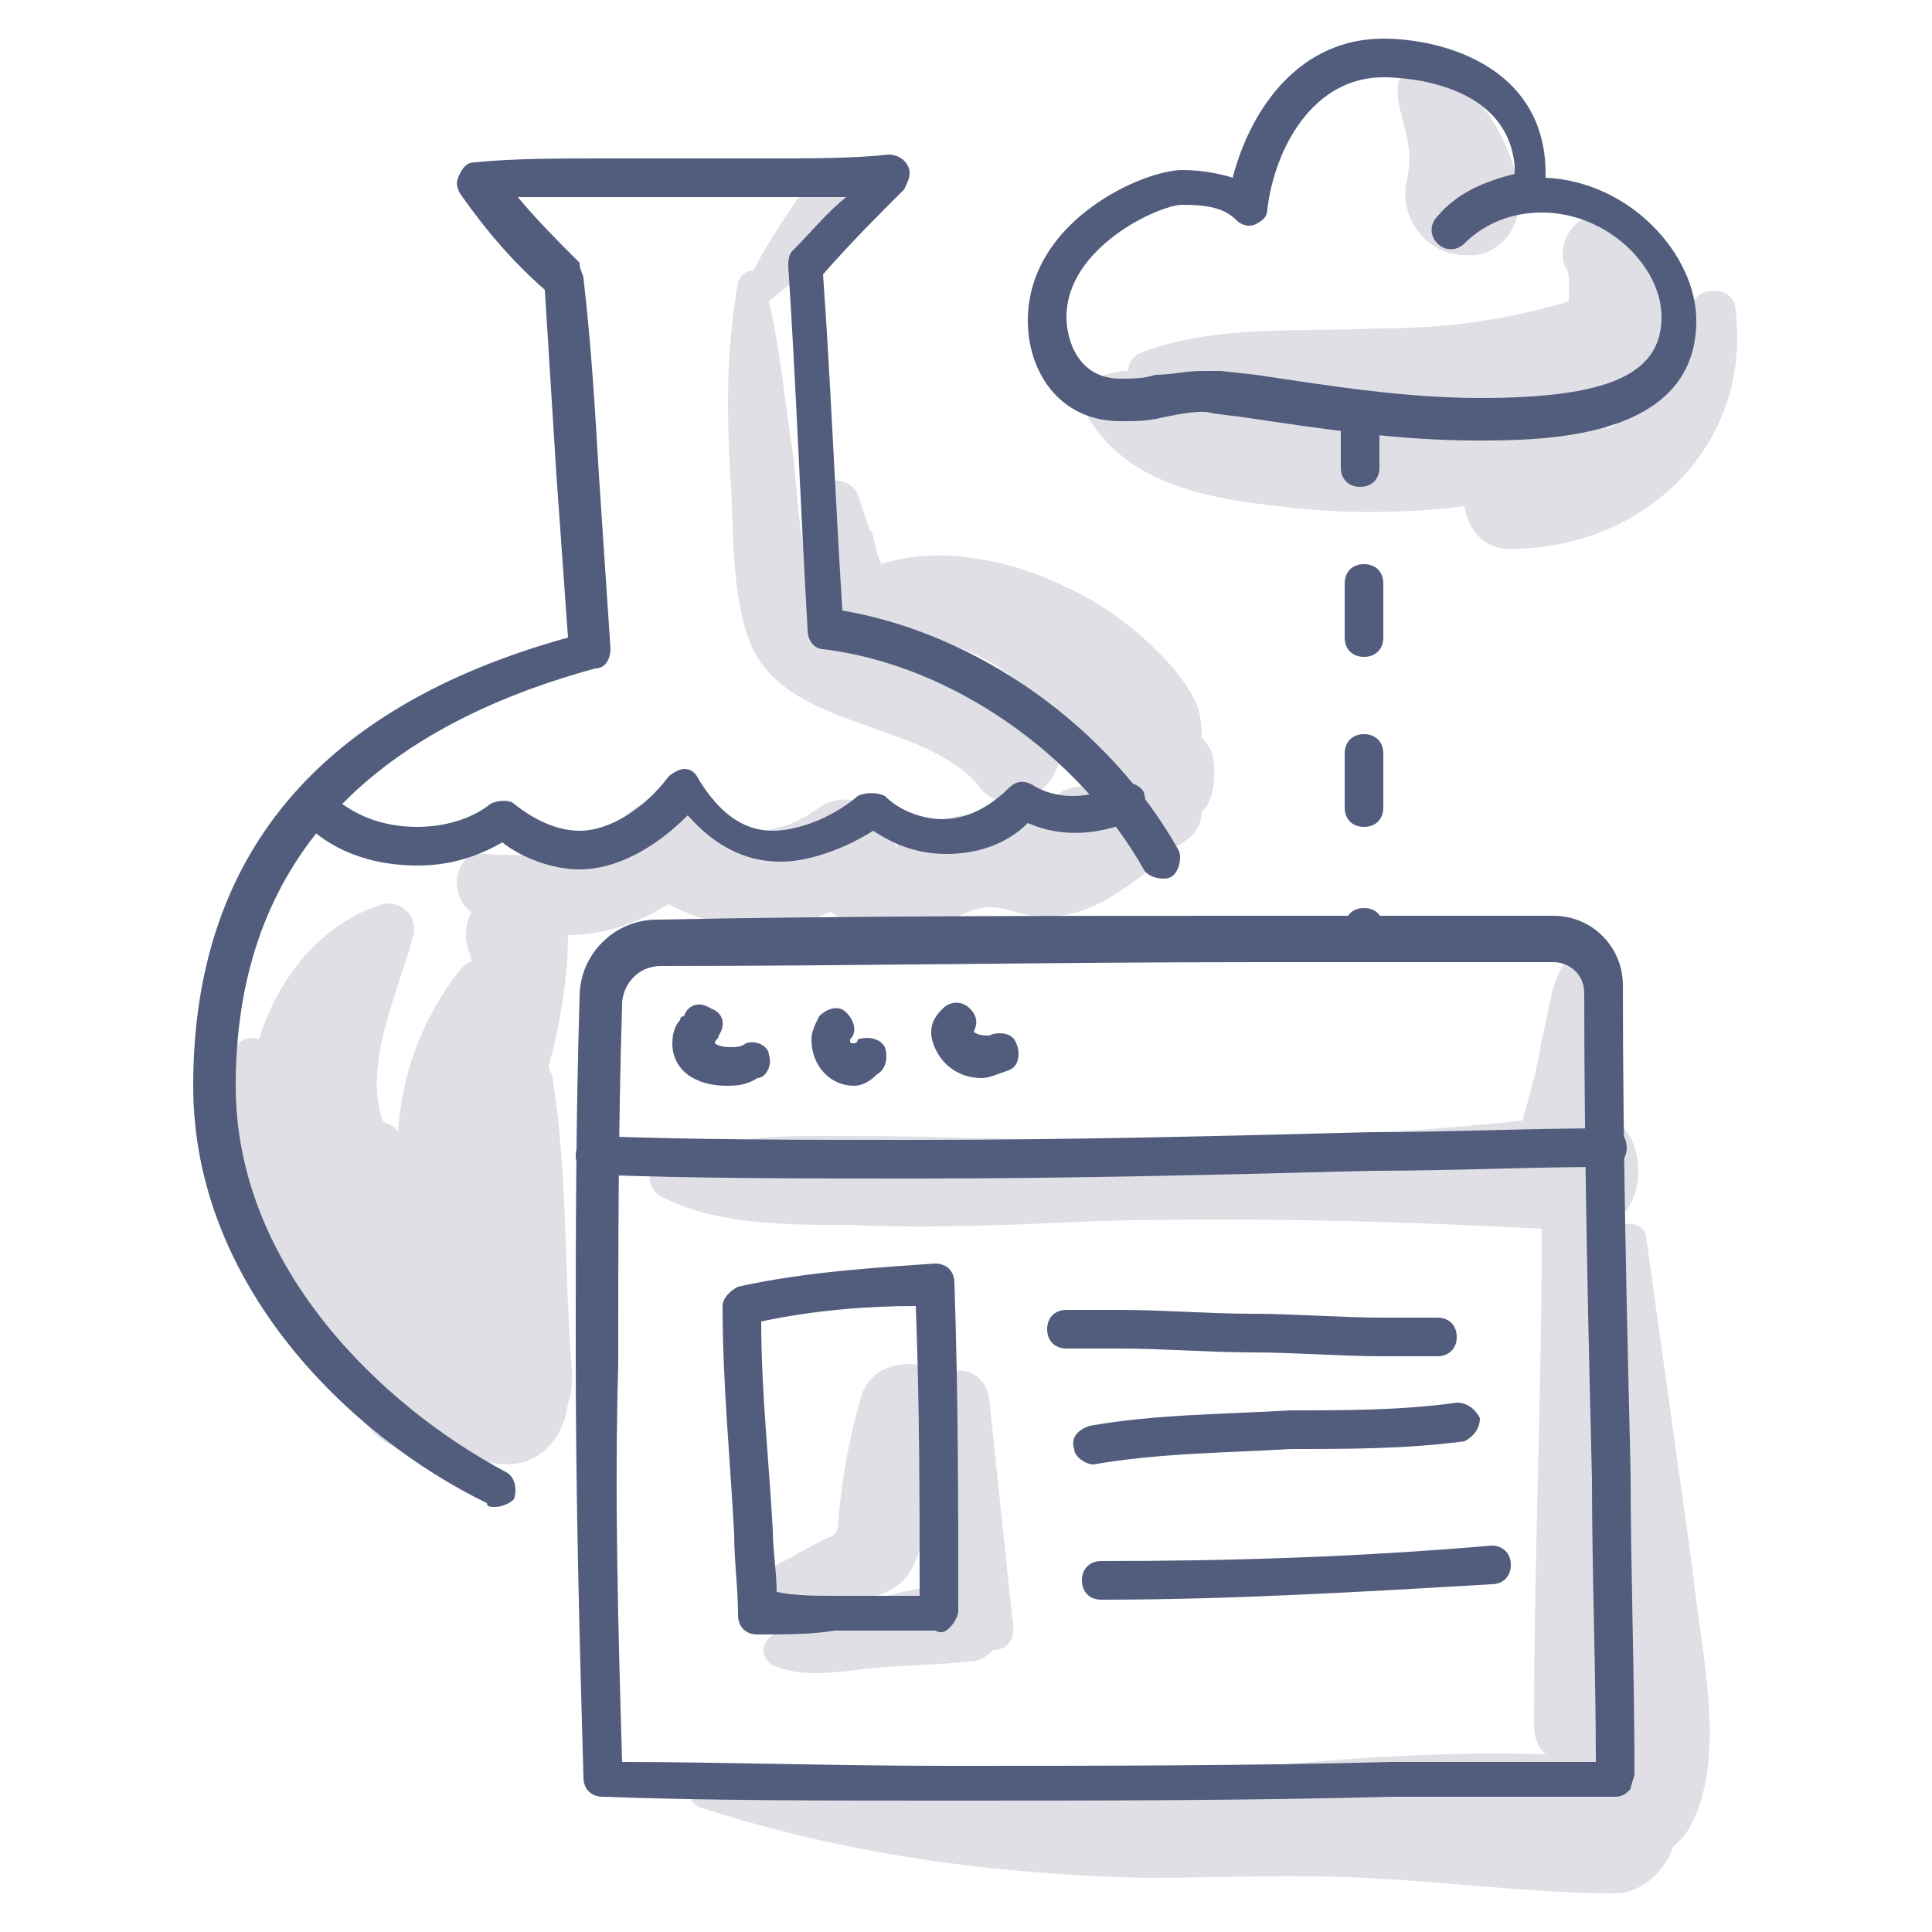
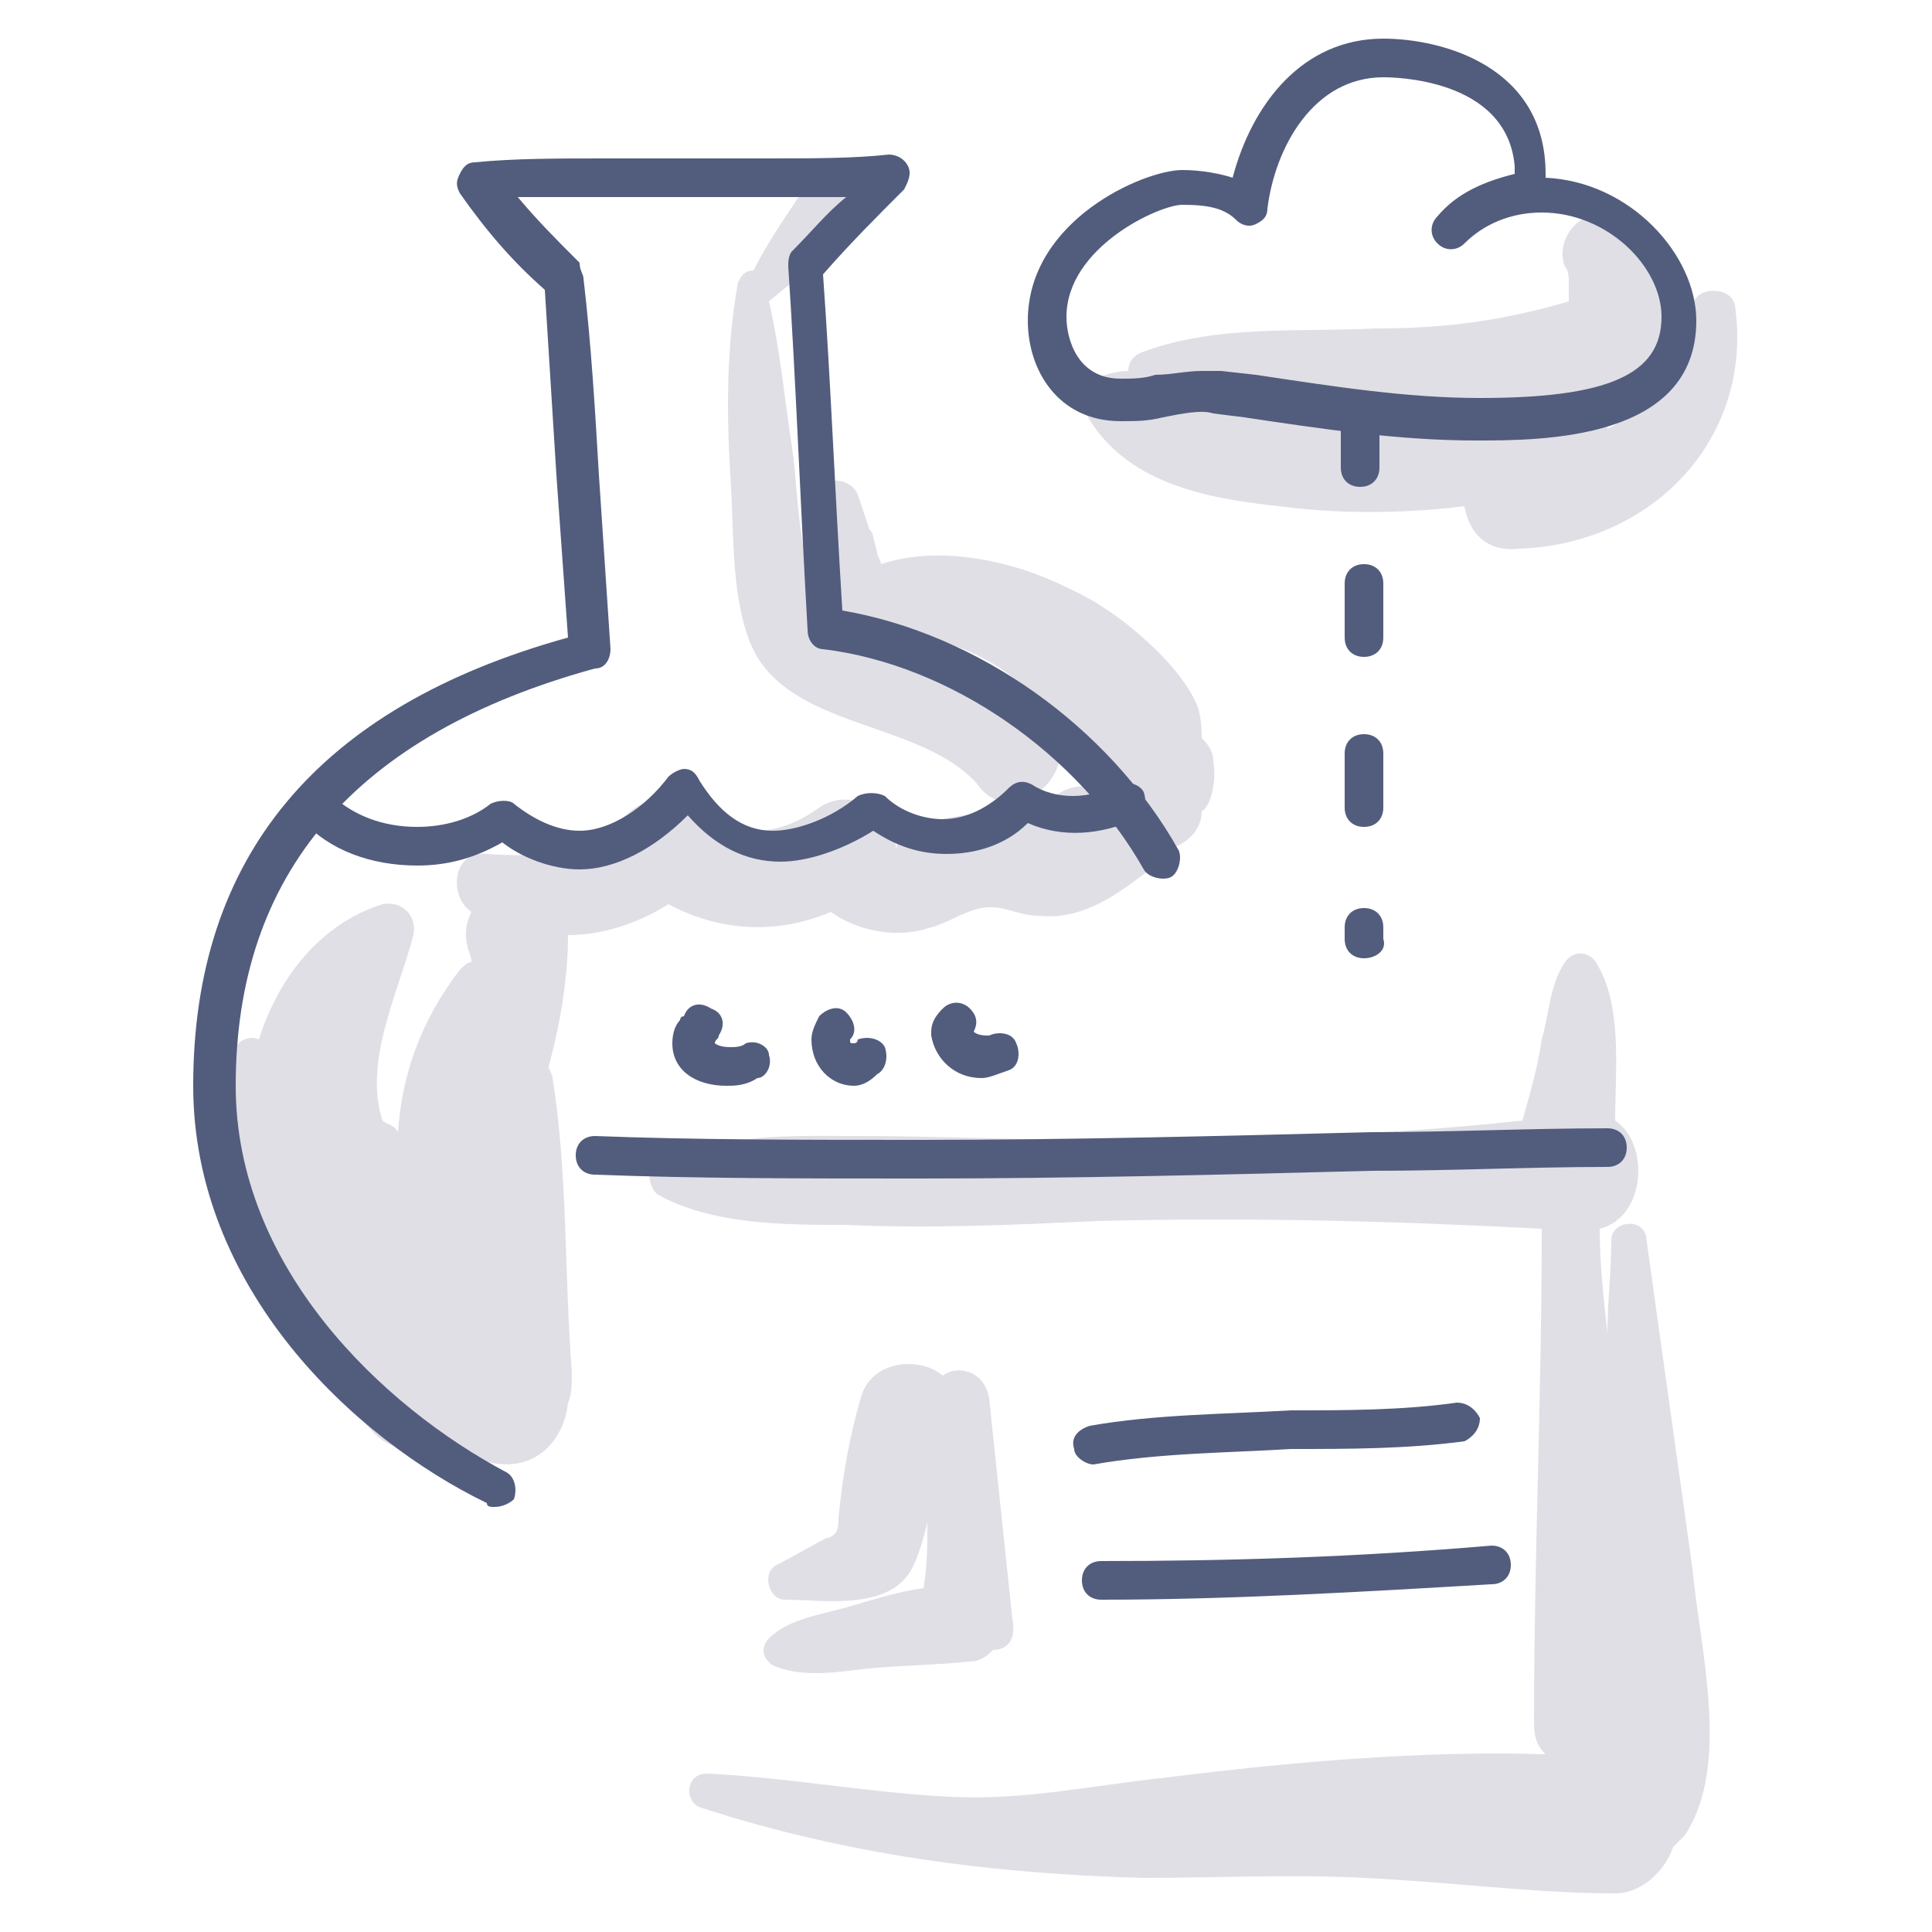
<svg xmlns="http://www.w3.org/2000/svg" version="1.2" overflow="visible" preserveAspectRatio="none" viewBox="0 0 50 50" xml:space="preserve" height="48" width="48" y="0px" x="0px" id="Layer_1_1546019459596">
  <g transform="translate(1, 1)">
    <style type="text/css">
	.st0_1546019459596{fill:#E0DFE6;}
	.st1_1546019459596{fill:#525D7D;}
</style>
    <g>
      <path d="M30.4,18.7C30.4,18.6,30.4,18.6,30.4,18.7c0-0.3-0.2-0.5-0.3-0.6c0-0.1,0-0.5-0.1-0.8c-0.2-0.5-0.6-1-1-1.4&#10;&#09;&#09;c-0.7-0.7-1.5-1.3-2.4-1.7c-1.4-0.7-3.3-1.1-4.8-0.6c0-0.1-0.1-0.2-0.1-0.3l-0.1-0.4c0-0.1-0.1-0.2-0.1-0.2&#10;&#09;&#09;c-0.1-0.3-0.2-0.6-0.3-0.9c-0.2-0.5-1.1-0.5-1,0.1c0.1,0.8,0.1,1.7,0.1,2.5c0,0.9,0.8,1,1.4,0.7c1.3,0.4,2.5,0.6,3.6,1.5&#10;&#09;&#09;c0.5,0.4,1,0.9,1.3,1.4c0.2,0.3,0.3,0.6,0.6,0.9c0.1,0.1,0.3,0.4,0.4,0.5c-0.5-0.1-1-0.1-1.4,0.3c-0.5,0.4-4,0.2-4,1.3&#10;&#09;&#09;c-0.1-0.9-1.1-1.7-2-1.1c-1.1,0.8-2.2,0.8-3.4,0c-0.5-0.4-1.2-0.2-1.6,0.2c-1.1,1-2.2,1.1-3.6,1c-0.9-0.1-1,1.1-0.4,1.5&#10;&#09;&#09;c-0.1,0.2-0.2,0.5-0.1,0.9c0,0.1,0.1,0.2,0.1,0.4c-0.1,0-0.2,0.1-0.3,0.2c-1,1.3-1.5,2.7-1.6,4.2C9.2,28.1,9,28.1,8.9,28&#10;&#09;&#09;c-0.5-1.5,0.4-3.3,0.8-4.8c0.1-0.5-0.3-0.9-0.8-0.8c-1.6,0.5-2.7,1.9-3.2,3.5c-0.2-0.1-0.5,0-0.6,0.2c-1.5,3.8,1,7.3,3.5,9.9&#10;&#09;&#09;c0.5,0.6,1.2,0.6,1.8,0.3c0.3,0.2,0.7,0.3,1.1,0.5c1.3,0.4,2.1-0.5,2.2-1.5c0.1-0.2,0.1-0.5,0.1-0.8c-0.2-2.5-0.1-5.1-0.5-7.6&#10;&#09;&#09;c0-0.1-0.1-0.2-0.1-0.3c0.3-1.1,0.5-2.3,0.5-3.4c0.9,0,1.8-0.3,2.6-0.8c1.3,0.7,2.8,0.8,4.2,0.2c0.7,0.5,1.7,0.7,2.6,0.4&#10;&#09;&#09;c0.4-0.1,0.8-0.4,1.3-0.5c0.6-0.1,0.9,0.2,1.5,0.2c1,0.1,1.8-0.4,2.6-1c0.3-0.2,0.4-0.4,0.5-0.7c0.5,0,1.1-0.4,1.1-1c0,0,0,0,0,0&#10;&#09;&#09;C30.3,19.9,30.5,19.3,30.4,18.7z" class="st0_1546019459596" vector-effect="non-scaling-stroke" />
      <path d="M26.2,17.8c-0.6-0.8-1.2-1.3-2.1-1.8c-1-0.4-2.6-0.4-3.4-1c-1.1-0.8-1-3.1-1.2-4.4c-0.2-1.3-0.3-2.5-0.6-3.8&#10;&#09;&#09;c0.6-0.5,1.2-1,1.9-1.4c0.5-0.3,0.6-1,0.2-1.4c-0.4-0.4-1.1-0.3-1.4,0.2c-0.4,0.6-0.8,1.2-1.1,1.8c-0.2,0-0.3,0.1-0.4,0.3&#10;&#09;&#09;c-0.3,1.7-0.3,3.3-0.2,5c0.1,1.3,0,3,0.5,4.3c0.9,2.3,4.4,2,5.9,3.7C25.1,20.5,27.1,19.1,26.2,17.8z" class="st0_1546019459596" vector-effect="non-scaling-stroke" />
      <path d="M43.9,6.9c-0.1-0.5-1-0.5-1.1,0c0,0.3-0.1,0.7-0.3,1c0-0.3-0.2-0.7-0.4-0.9c0-0.3,0-0.5-0.1-0.8&#10;&#09;&#09;c-0.1-0.4-0.3-0.8-0.5-1.1c-0.3-0.5-0.9-0.7-1.4-0.5c-0.5,0.2-0.8,0.8-0.6,1.3c0.1,0.1,0.1,0.3,0.1,0.4c0,0,0,0.1,0,0.1&#10;&#09;&#09;c0,0,0,0,0,0.1c0,0.1,0,0.2,0,0.3c-1.7,0.5-3.2,0.7-5,0.7c-2,0.1-4.1-0.1-6,0.6c-0.3,0.1-0.4,0.3-0.4,0.5c-0.3,0-0.6,0.1-0.9,0.2&#10;&#09;&#09;C27.1,9,27,9.4,27.1,9.7c1,1.8,3.1,2.2,5,2.4c1.5,0.2,3.2,0.2,4.8,0c0.1,0.6,0.5,1.2,1.4,1.1C41.7,13.1,44.4,10.4,43.9,6.9z&#10;&#09;&#09; M41.7,9.3c-0.3,0.3-0.7,0.6-1.1,0.8c0-0.1,0-0.2,0-0.3C41,9.6,41.4,9.4,41.7,9.3z" class="st0_1546019459596" vector-effect="non-scaling-stroke" />
-       <path d="M38.3,3.7c-0.2-0.7-0.5-1.4-0.9-1.9c-0.4-0.5-1-1.2-1.6-1.1c-0.3,0-0.5,0.2-0.6,0.4c-0.1,0.5,0.1,0.9,0.2,1.4&#10;&#09;&#09;c0.1,0.4,0.1,0.8,0,1.2c-0.2,0.9,0.5,1.9,1.5,1.9C37.9,5.7,38.5,4.7,38.3,3.7z" class="st0_1546019459596" vector-effect="non-scaling-stroke" />
      <path d="M25.2,40.9c-0.2-1.9-0.4-3.8-0.6-5.7c-0.1-0.7-0.8-0.9-1.2-0.6c-0.6-0.5-1.8-0.4-2.1,0.5&#10;&#09;&#09;c-0.3,1-0.5,2.1-0.6,3.2c0,0.1,0,0.3-0.1,0.4c0,0-0.1,0.1-0.2,0.1c-0.4,0.2-0.9,0.5-1.3,0.7c-0.4,0.2-0.2,0.9,0.2,0.9&#10;&#09;&#09;c1,0,2.7,0.3,3.3-0.8c0.2-0.4,0.3-0.8,0.4-1.2c0,0.6,0,1.1-0.1,1.7c-0.7,0.1-1.3,0.3-2,0.5c-0.7,0.2-1.5,0.3-2,0.8&#10;&#09;&#09;c-0.2,0.2-0.2,0.5,0.1,0.7c0.7,0.3,1.5,0.2,2.3,0.1c0.9-0.1,1.8-0.1,2.8-0.2c0.3,0,0.5-0.2,0.6-0.3C25.1,41.7,25.3,41.4,25.2,40.9z" class="st0_1546019459596" vector-effect="non-scaling-stroke" />
      <path d="M42.8,39.6c-0.4-2.9-0.8-5.7-1.2-8.6c-0.1-0.5-0.9-0.4-0.9,0.1c0,0.8-0.1,1.6-0.1,2.4&#10;&#09;&#09;c-0.1-0.9-0.2-1.8-0.2-2.7c1.2-0.3,1.3-2.2,0.4-2.8c0-1.3,0.2-3-0.5-4.1c-0.2-0.3-0.6-0.3-0.8,0c-0.4,0.6-0.4,1.3-0.6,2&#10;&#09;&#09;c-0.1,0.7-0.3,1.4-0.5,2.1c-3.7,0.4-7.4,0.5-11.1,0.5c-2,0-4.1-0.1-6.1-0.1c-1.7,0-3.7-0.1-5.2,0.8c-0.3,0.1-0.2,0.5,0,0.7&#10;&#09;&#09;c1.4,0.8,3.3,0.8,4.9,0.8c2.2,0.1,4.3,0,6.5-0.1c3.9-0.1,7.7,0,11.5,0.2c0,4.3-0.2,8.5-0.2,12.8c0,0.4,0.1,0.6,0.3,0.8&#10;&#09;&#09;c-3.2-0.1-6.6,0.2-9.8,0.6c-1.9,0.2-3.7,0.6-5.6,0.5c-2.1-0.1-4.2-0.5-6.3-0.6c-0.6,0-0.6,0.8-0.1,0.9c3.7,1.2,7.5,1.7,11.4,1.8&#10;&#09;&#09;c1.9,0,3.8-0.1,5.7,0c2.2,0.1,4.4,0.4,6.5,0.4c0.7,0,1.3-0.6,1.5-1.2c0.1-0.1,0.2-0.2,0.3-0.3C43.8,44.7,43,41.7,42.8,39.6z" class="st0_1546019459596" vector-effect="non-scaling-stroke" />
      <g>
        <g>
-           <path d="M23.6,45.6c-3.3,0-6.3,0-9-0.1c-0.3,0-0.5-0.2-0.5-0.5c-0.1-3.5-0.2-7.2-0.2-10.9c0-3,0-6.1,0.1-9.3&#10;&#09;&#09;&#09;&#09;c0-1.1,0.9-2,2-2c5-0.1,10.3-0.1,15.6-0.1c2.7,0,5.2,0,7.6,0c1,0,1.8,0.8,1.8,1.8c0,4.2,0.1,8.5,0.2,12.6c0,2.5,0.1,5.2,0.1,7.8&#10;&#09;&#09;&#09;&#09;c0,0.1-0.1,0.3-0.1,0.4c-0.1,0.1-0.2,0.2-0.4,0.2c-1.9,0-3.9,0-5.8,0C31.3,45.6,27.4,45.6,23.6,45.6z M15.1,44.6&#10;&#09;&#09;&#09;&#09;c2.6,0,5.4,0.1,8.5,0.1c3.8,0,7.7,0,11.4-0.1c1.8,0,3.5,0,5.3,0c0-2.4-0.1-4.9-0.1-7.3c-0.1-4.1-0.2-8.4-0.2-12.6&#10;&#09;&#09;&#09;&#09;c0-0.5-0.4-0.8-0.8-0.8c-2.4,0-4.9,0-7.6,0c-5.3,0-10.6,0.1-15.5,0.1c-0.6,0-1,0.5-1,1c-0.1,3.2-0.1,6.3-0.1,9.3&#10;&#09;&#09;&#09;&#09;C14.9,37.7,15,41.2,15.1,44.6z" class="st1_1546019459596" vector-effect="non-scaling-stroke" />
-         </g>
+           </g>
        <g>
          <path d="M22.8,29.5c-3.1,0-5.8,0-8.4-0.1c-0.3,0-0.5-0.2-0.5-0.5c0-0.3,0.2-0.5,0.5-0.5c2.6,0.1,5.3,0.1,8.4,0.1&#10;&#09;&#09;&#09;&#09;c3.9,0,7.8-0.1,11.7-0.2c2,0,4.1-0.1,6.1-0.1c0.3,0,0.5,0.2,0.5,0.5c0,0.3-0.2,0.5-0.5,0.5c-2,0-4,0.1-6.1,0.1&#10;&#09;&#09;&#09;&#09;C30.7,29.4,26.7,29.5,22.8,29.5z" class="st1_1546019459596" vector-effect="non-scaling-stroke" />
        </g>
        <g>
-           <path d="M18.6,41.3c-0.3,0-0.5-0.2-0.5-0.5c0-0.7-0.1-1.4-0.1-2.1c-0.1-1.9-0.3-3.9-0.3-5.9c0-0.2,0.2-0.4,0.4-0.5&#10;&#09;&#09;&#09;&#09;c1.8-0.4,3.7-0.5,5.1-0.6c0.3,0,0.5,0.2,0.5,0.5c0.1,2.9,0.1,5.8,0.1,8.5c0,0.1-0.1,0.3-0.2,0.4c-0.1,0.1-0.2,0.2-0.4,0.1&#10;&#09;&#09;&#09;&#09;c-0.8,0-1.7,0-2.6,0C20,41.3,19.3,41.3,18.6,41.3C18.6,41.3,18.6,41.3,18.6,41.3z M20.7,40.3c0.7,0,1.4,0,2.1,0&#10;&#09;&#09;&#09;&#09;c0-2.4,0-4.9-0.1-7.5c-1.2,0-2.6,0.1-4,0.4c0,1.8,0.2,3.6,0.3,5.4c0,0.5,0.1,1.1,0.1,1.6C19.6,40.3,20.1,40.3,20.7,40.3z" class="st1_1546019459596" vector-effect="non-scaling-stroke" />
-         </g>
+           </g>
        <g>
-           <path d="M34.8,34.1c-1.1,0-2.3-0.1-3.4-0.1c-1.1,0-2.3-0.1-3.4-0.1c-0.5,0-0.9,0-1.4,0c-0.3,0-0.5-0.2-0.5-0.5&#10;&#09;&#09;&#09;&#09;c0-0.3,0.2-0.5,0.5-0.5c0.4,0,0.9,0,1.4,0c1.1,0,2.3,0.1,3.4,0.1c1.1,0,2.3,0.1,3.4,0.1c0.5,0,0.9,0,1.4,0c0.3,0,0.5,0.2,0.5,0.5&#10;&#09;&#09;&#09;&#09;c0,0.3-0.2,0.5-0.5,0.5C35.7,34.1,35.3,34.1,34.8,34.1z" class="st1_1546019459596" vector-effect="non-scaling-stroke" />
-         </g>
+           </g>
        <g>
          <path d="M27.3,36.9c-0.2,0-0.5-0.2-0.5-0.4c-0.1-0.3,0.1-0.5,0.4-0.6c1.7-0.3,3.5-0.3,5.2-0.4c1.4,0,2.9,0,4.3-0.2&#10;&#09;&#09;&#09;&#09;c0.3,0,0.5,0.2,0.6,0.4c0,0.3-0.2,0.5-0.4,0.6c-1.5,0.2-3,0.2-4.5,0.2C30.8,36.6,29,36.6,27.3,36.9&#10;&#09;&#09;&#09;&#09;C27.4,36.9,27.3,36.9,27.3,36.9z" class="st1_1546019459596" vector-effect="non-scaling-stroke" />
        </g>
        <g>
          <path d="M27.5,40.4c-0.3,0-0.5-0.2-0.5-0.5c0-0.3,0.2-0.5,0.5-0.5c3.3,0,6.6-0.1,10.1-0.4c0.3,0,0.5,0.2,0.5,0.5&#10;&#09;&#09;&#09;&#09;c0,0.3-0.2,0.5-0.5,0.5C34.2,40.2,30.8,40.4,27.5,40.4z" class="st1_1546019459596" vector-effect="non-scaling-stroke" />
        </g>
        <g>
          <path d="M17.8,27.1c-0.8,0-1.4-0.4-1.4-1.1c0-0.3,0.1-0.5,0.2-0.6c0,0,0-0.1,0.1-0.1c0.1-0.3,0.4-0.4,0.7-0.2&#10;&#09;&#09;&#09;&#09;c0.3,0.1,0.4,0.4,0.2,0.7c0,0.1-0.1,0.1-0.1,0.2c0,0,0,0,0,0c0,0,0,0,0,0c0,0,0,0,0,0c0,0,0.1,0.1,0.4,0.1c0.1,0,0.3,0,0.4-0.1&#10;&#09;&#09;&#09;&#09;c0.3-0.1,0.6,0.1,0.6,0.3c0.1,0.3-0.1,0.6-0.3,0.6C18.3,27.1,18,27.1,17.8,27.1z" class="st1_1546019459596" vector-effect="non-scaling-stroke" />
        </g>
        <g>
          <path d="M21.1,27.1c-0.6,0-1.1-0.5-1.1-1.2c0-0.2,0.1-0.4,0.2-0.6c0.2-0.2,0.5-0.3,0.7-0.1c0.2,0.2,0.3,0.5,0.1,0.7&#10;&#09;&#09;&#09;&#09;c0,0,0,0,0,0C21,26,21,26,21.1,26c0,0,0.1,0,0.1-0.1c0.3-0.1,0.6,0,0.7,0.2c0.1,0.3,0,0.6-0.2,0.7C21.5,27,21.3,27.1,21.1,27.1z" class="st1_1546019459596" vector-effect="non-scaling-stroke" />
        </g>
        <g>
          <path d="M24.4,26.9c-0.7,0-1.2-0.5-1.3-1.1c0,0,0,0,0-0.1c0-0.3,0.2-0.5,0.3-0.6c0.2-0.2,0.5-0.2,0.7,0&#10;&#09;&#09;&#09;&#09;c0.2,0.2,0.2,0.4,0.1,0.6c0.1,0.1,0.3,0.1,0.4,0.1c0.2-0.1,0.6-0.1,0.7,0.2c0.1,0.2,0.1,0.6-0.2,0.7&#10;&#09;&#09;&#09;&#09;C24.8,26.8,24.6,26.9,24.4,26.9z" class="st1_1546019459596" vector-effect="non-scaling-stroke" />
        </g>
        <g>
          <path d="M11.8,38c-0.1,0-0.2,0-0.2-0.1C8.1,36.2,4,32.3,4,27.1c0-5.9,3.2-9.8,9.7-11.6c-0.1-1.4-0.2-2.8-0.3-4.2&#10;&#09;&#09;&#09;&#09;c-0.1-1.6-0.2-3.2-0.3-4.8C12.3,5.8,11.6,5,10.9,4c-0.1-0.2-0.1-0.3,0-0.5c0.1-0.2,0.2-0.3,0.4-0.3c1-0.1,2.1-0.1,3.4-0.1&#10;&#09;&#09;&#09;&#09;c0.7,0,1.4,0,2.1,0c0.7,0,1.4,0,2,0c1.2,0,2.3,0,3.2-0.1c0.2,0,0.4,0.1,0.5,0.3c0.1,0.2,0,0.4-0.1,0.6c-0.7,0.7-1.4,1.4-2.1,2.2&#10;&#09;&#09;&#09;&#09;c0.2,2.8,0.3,5.5,0.5,8.7c3.5,0.6,6.9,3,8.7,6.2c0.1,0.2,0,0.6-0.2,0.7c-0.2,0.1-0.6,0-0.7-0.2c-1.7-3-5-5.3-8.3-5.7&#10;&#09;&#09;&#09;&#09;c-0.2,0-0.4-0.2-0.4-0.5c-0.2-3.5-0.3-6.4-0.5-9.4c0-0.1,0-0.3,0.1-0.4c0.5-0.5,0.9-1,1.4-1.4c-0.6,0-1.2,0-2,0&#10;&#09;&#09;&#09;&#09;c-0.7,0-1.4,0-2.1,0c-0.7,0-1.4,0-2,0c-0.9,0-1.7,0-2.4,0c0.5,0.6,1,1.1,1.5,1.6l0.1,0.1C14,6,14.1,6.1,14.1,6.2&#10;&#09;&#09;&#09;&#09;c0.2,1.7,0.3,3.4,0.4,5.1c0.1,1.5,0.2,3,0.3,4.5c0,0.2-0.1,0.5-0.4,0.5C8.2,18,5.1,21.6,5.1,27.1c0,4.7,3.8,8.3,7,10&#10;&#09;&#09;&#09;&#09;c0.2,0.1,0.3,0.4,0.2,0.7C12.2,37.9,12,38,11.8,38z" class="st1_1546019459596" vector-effect="non-scaling-stroke" />
        </g>
        <g>
          <path d="M14,21.5c-0.7,0-1.5-0.3-2-0.7c-0.7,0.4-1.4,0.6-2.2,0.6c-1.2,0-2.3-0.4-3-1.2c-0.2-0.2-0.2-0.5,0-0.7&#10;&#09;&#09;&#09;&#09;c0.2-0.2,0.5-0.2,0.7,0c0.6,0.6,1.4,0.9,2.3,0.9c0.7,0,1.4-0.2,1.9-0.6c0.2-0.1,0.5-0.1,0.6,0c0.5,0.4,1.1,0.7,1.7,0.7&#10;&#09;&#09;&#09;&#09;c0.8,0,1.7-0.6,2.3-1.4c0.1-0.1,0.3-0.2,0.4-0.2c0.2,0,0.3,0.1,0.4,0.3c0.5,0.8,1.1,1.3,1.9,1.3c0.6,0,1.5-0.3,2.2-0.9&#10;&#09;&#09;&#09;&#09;c0.2-0.1,0.5-0.1,0.7,0c0.4,0.4,1,0.6,1.5,0.6c0.6,0,1.2-0.3,1.7-0.8c0.2-0.2,0.4-0.2,0.6-0.1c0.6,0.4,1.5,0.4,2.2,0&#10;&#09;&#09;&#09;&#09;c0.3-0.1,0.6,0,0.7,0.2c0.1,0.3,0,0.6-0.2,0.7c-0.9,0.4-1.9,0.5-2.8,0.1c-0.6,0.6-1.4,0.8-2.1,0.8c-0.7,0-1.3-0.2-1.9-0.6&#10;&#09;&#09;&#09;&#09;c-0.8,0.5-1.7,0.8-2.4,0.8c-0.9,0-1.7-0.4-2.4-1.2C15.9,21,14.9,21.5,14,21.5z" class="st1_1546019459596" vector-effect="non-scaling-stroke" />
        </g>
        <g>
          <path d="M37.2,10.4c-2,0-4-0.3-6-0.6l-0.8-0.1c-0.3-0.1-0.8,0-1.3,0.1c-0.4,0.1-0.7,0.1-1.1,0.1&#10;&#09;&#09;&#09;&#09;c-1.6,0-2.4-1.3-2.4-2.6c0-2.6,3-3.9,4-3.9c0.5,0,1,0.1,1.3,0.2C31.4,1.7,32.7,0,34.8,0C36.3,0,39,0.7,39,3.5c0,0,0,0.1,0,0.1&#10;&#09;&#09;&#09;&#09;c2.2,0.1,3.9,2,3.9,3.7C42.9,10.4,38.9,10.4,37.2,10.4z M30.1,8.6c0.2,0,0.3,0,0.5,0l0.9,0.1c2,0.3,3.9,0.6,5.8,0.6&#10;&#09;&#09;&#09;&#09;c3.3,0,4.7-0.6,4.7-2.1c0-1.3-1.4-2.7-3.1-2.7c-0.8,0-1.5,0.3-2,0.8c-0.2,0.2-0.5,0.2-0.7,0c-0.2-0.2-0.2-0.5,0-0.7&#10;&#09;&#09;&#09;&#09;c0.5-0.6,1.2-0.9,2-1.1c0-0.1,0-0.1,0-0.2C38,1,35,1,34.8,1c-1.8,0-2.8,1.8-3,3.4c0,0.2-0.1,0.3-0.3,0.4c-0.2,0.1-0.4,0-0.5-0.1&#10;&#09;&#09;&#09;&#09;c-0.3-0.3-0.7-0.4-1.4-0.4c-0.6,0-3,1.1-3,2.9c0,0.6,0.3,1.6,1.4,1.6c0.3,0,0.6,0,0.9-0.1C29.3,8.7,29.7,8.6,30.1,8.6z" class="st1_1546019459596" vector-effect="non-scaling-stroke" />
        </g>
        <g>
          <path d="M34.3,23.8c-0.3,0-0.5-0.2-0.5-0.5v-0.3c0-0.3,0.2-0.5,0.5-0.5s0.5,0.2,0.5,0.5v0.3&#10;&#09;&#09;&#09;&#09;C34.9,23.6,34.6,23.8,34.3,23.8z M34.3,20.4c-0.3,0-0.5-0.2-0.5-0.5l0-1.4c0-0.3,0.2-0.5,0.5-0.5c0.3,0,0.5,0.2,0.5,0.5l0,1.4&#10;&#09;&#09;&#09;&#09;C34.8,20.2,34.6,20.4,34.3,20.4z M34.3,16c-0.3,0-0.5-0.2-0.5-0.5l0-1.4c0-0.3,0.2-0.5,0.5-0.5c0.3,0,0.5,0.2,0.5,0.5l0,1.4&#10;&#09;&#09;&#09;&#09;C34.8,15.8,34.6,16,34.3,16z M34.2,11.6c-0.3,0-0.5-0.2-0.5-0.5c0-0.5,0-0.9,0-1.4c0-0.3,0.2-0.5,0.5-0.5c0.3,0,0.5,0.2,0.5,0.5&#10;&#09;&#09;&#09;&#09;c0,0.5,0,0.9,0,1.4C34.7,11.4,34.5,11.6,34.2,11.6z" class="st1_1546019459596" vector-effect="non-scaling-stroke" />
        </g>
      </g>
    </g>
  </g>
</svg>